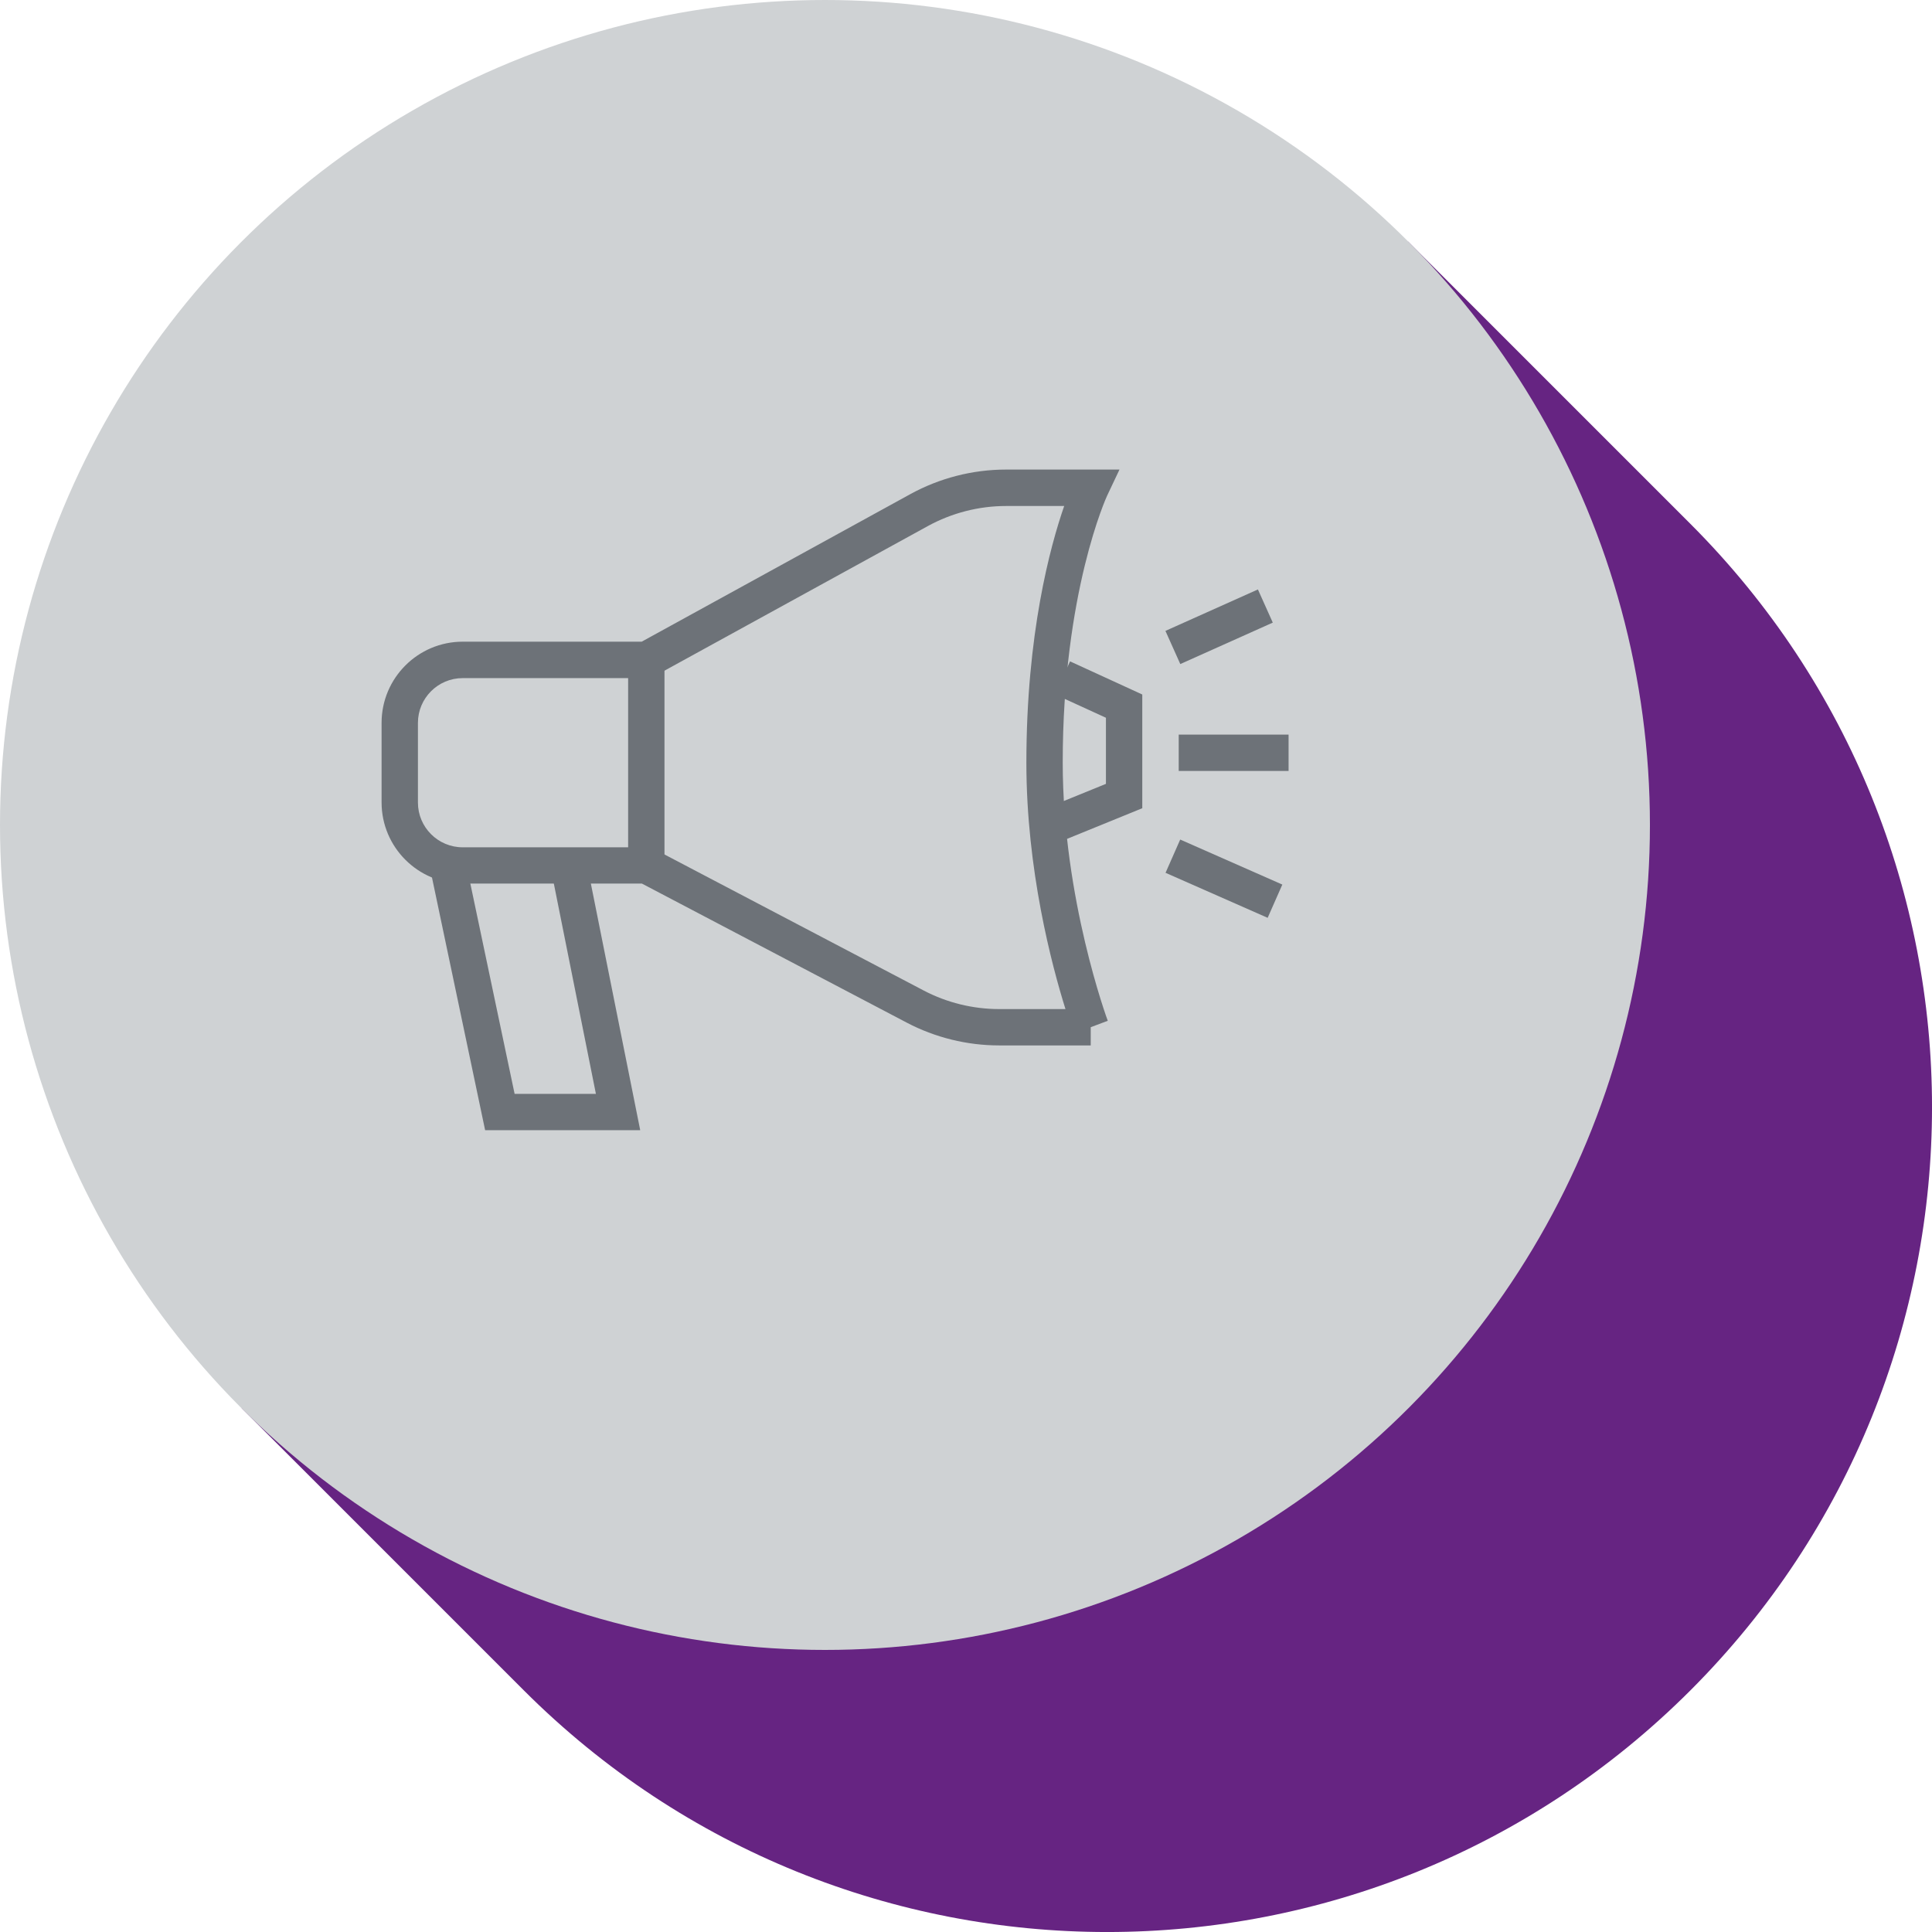
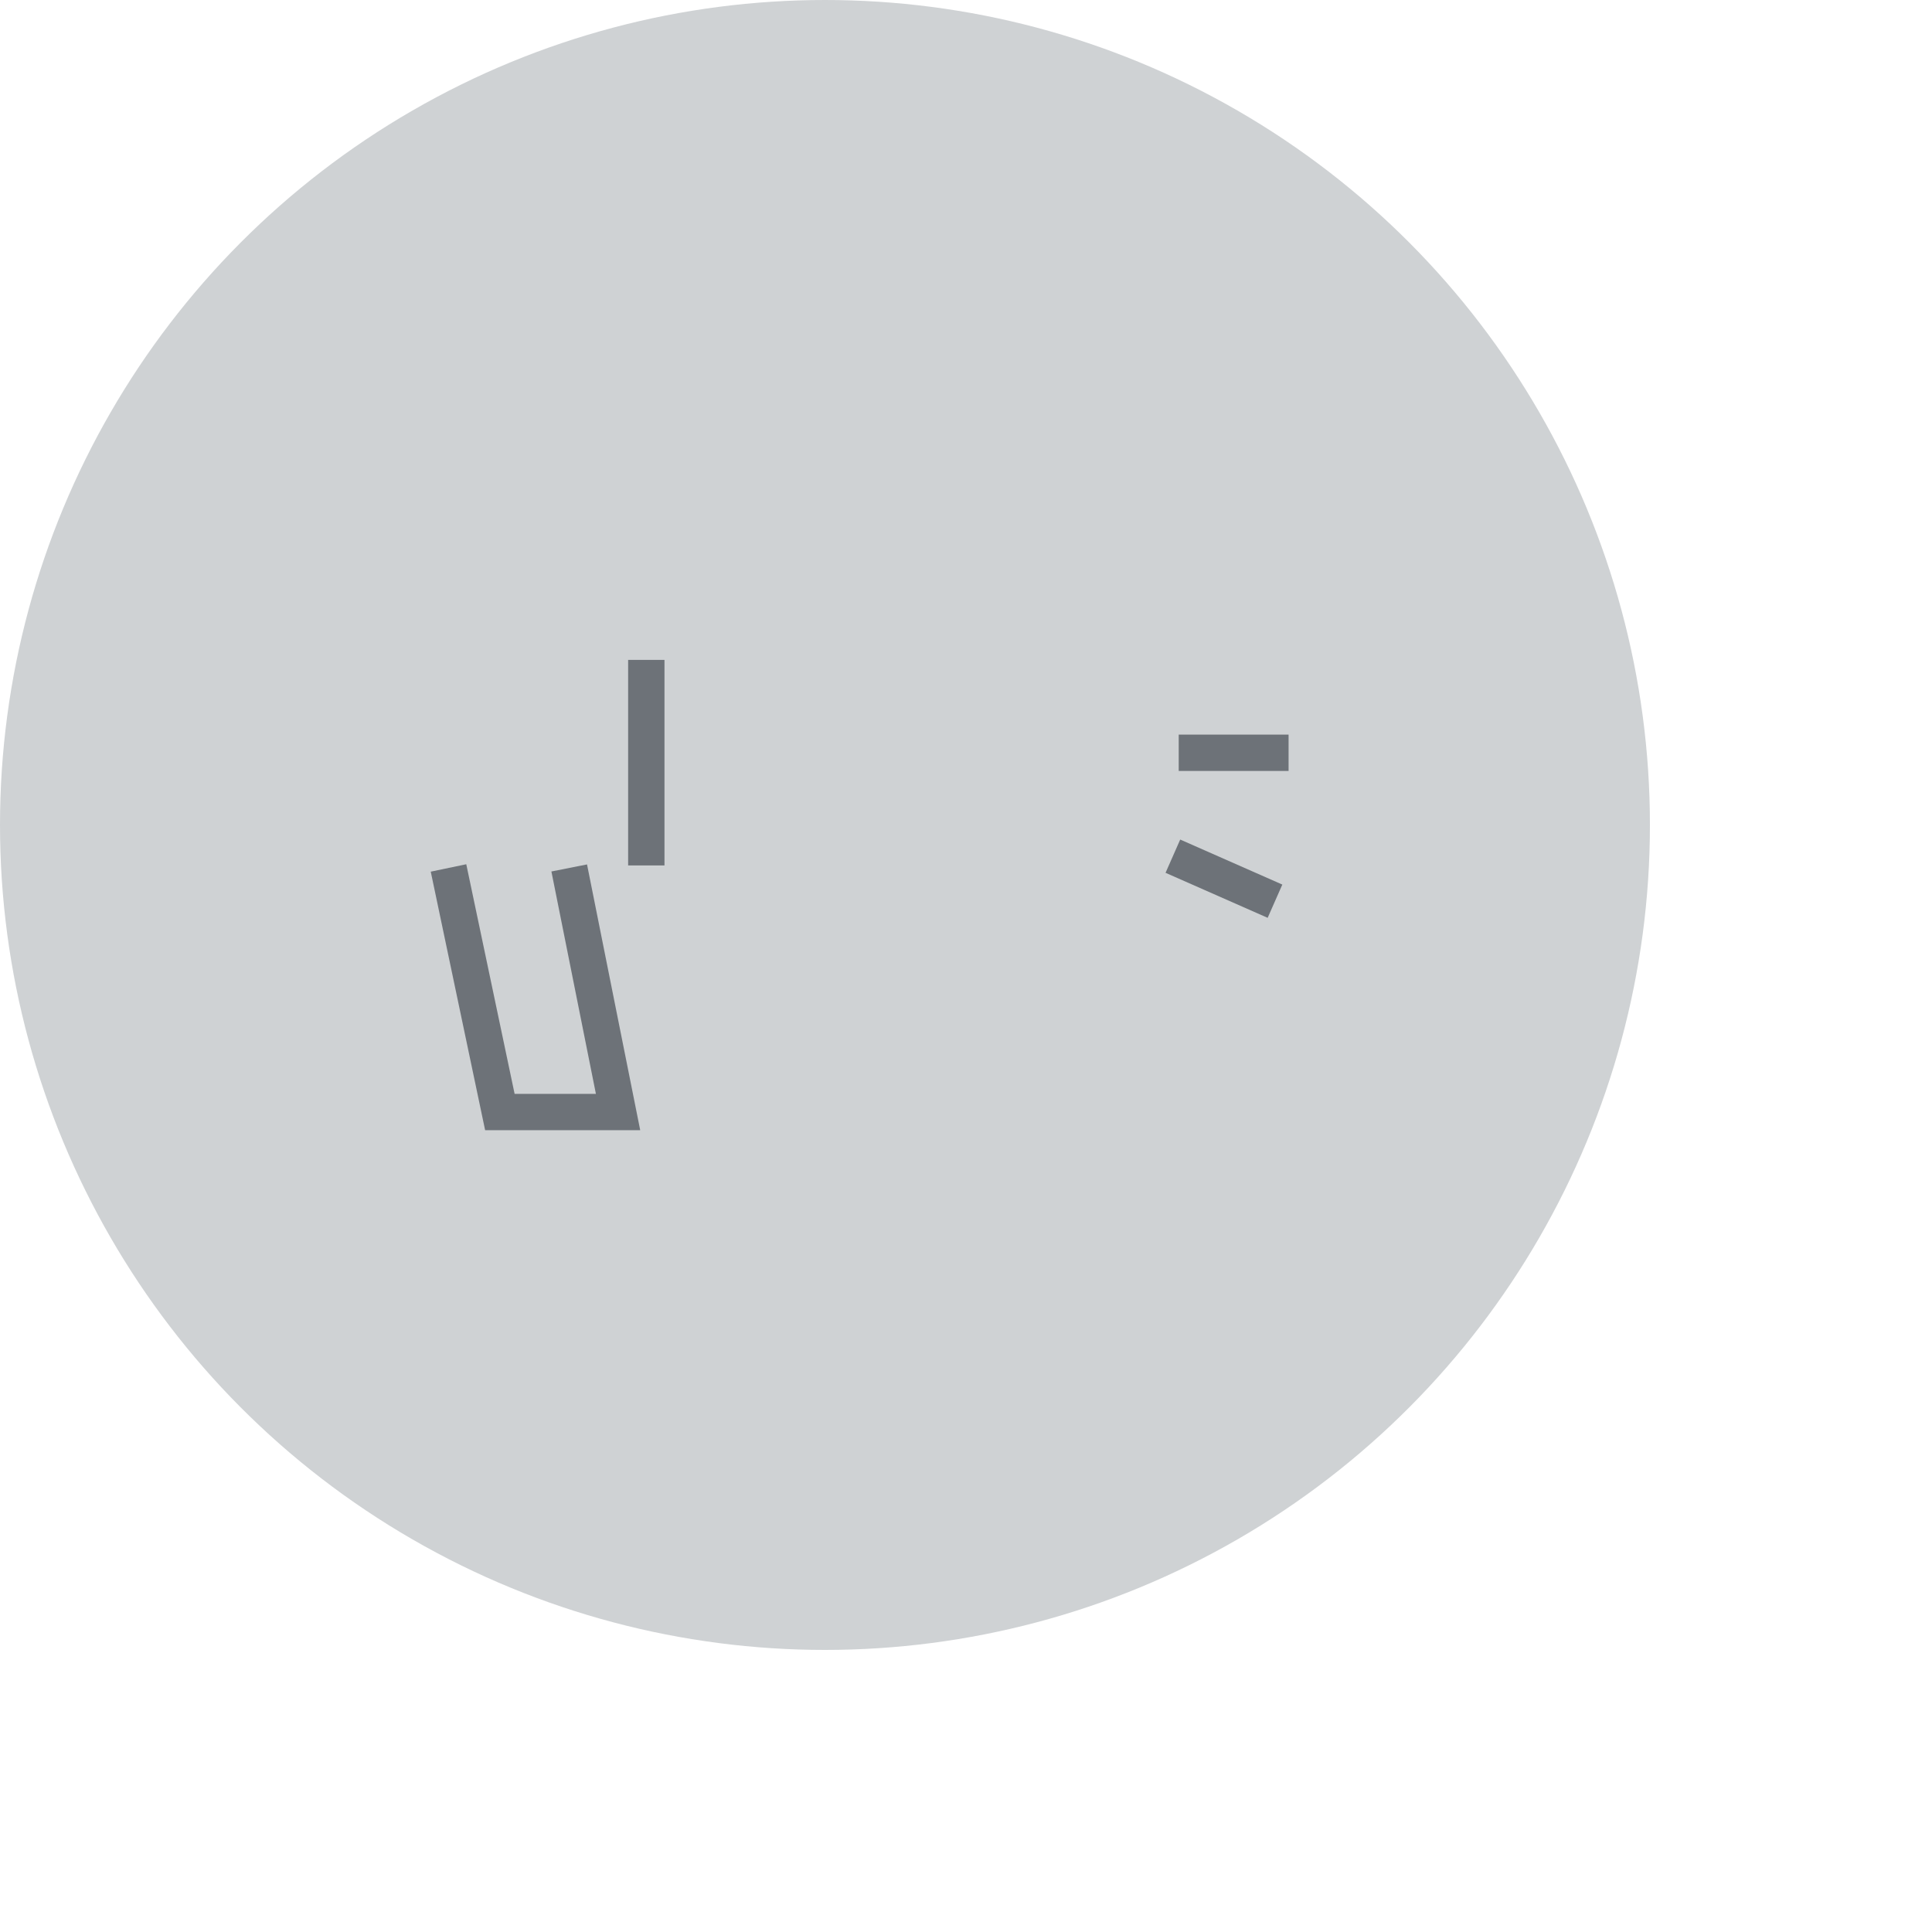
<svg xmlns="http://www.w3.org/2000/svg" id="Warstwa_2" viewBox="0 0 211.03 211.03">
  <g id="Warstwa_1-2">
    <g>
      <g>
-         <path d="m184.63,57.21l-30.82-30.82L26.4,153.82l30.82,30.82c35.19,35.19,92.23,35.19,127.42,0h0c35.19-35.19,35.19-92.23,0-127.42Z" fill="#662482" />
        <circle cx="90.11" cy="90.11" r="90.11" fill="#cfd2d4" />
      </g>
      <g id="Inteligentny_obiekt_wektorowy">
-         <path d="m119.14,114.19h-10.01c-3.5,0-6.99-.86-10.09-2.49l-28.93-15.19h-19.57c-4.88,0-8.86-3.97-8.86-8.86v-8.7c0-4.88,3.97-8.86,8.86-8.86h19.55l29.35-16.12c3.19-1.75,6.8-2.68,10.45-2.68h12.39l-1.34,2.83c-.05.1-4.86,10.55-4.86,29.17,0,14.87,4.87,28.08,4.92,28.21l-1.86.7v1.97Zm-68.6-40.12c-2.7,0-4.89,2.19-4.89,4.89v8.7c0,2.7,2.19,4.89,4.89,4.89h20.55l29.8,15.64c2.53,1.33,5.38,2.03,8.24,2.03h7.25c-1.49-4.75-4.27-15.22-4.27-26.91,0-14.06,2.59-23.6,4.13-28.04h-6.35c-2.98,0-5.93.76-8.54,2.19l-30.25,16.61h-20.57Z" fill="#6d7278" />
-         <polygon points="115.96 91.87 114.46 88.2 120.8 85.62 120.8 78.4 115.23 75.85 116.88 72.24 124.77 75.86 124.77 88.28 115.96 91.87" fill="#6d7278" />
        <rect x="68.61" y="72.08" width="3.97" height="22.45" fill="#6d7278" />
        <polygon points="69.93 123.45 52.99 123.45 47.05 95.21 50.93 94.4 56.21 119.48 65.09 119.48 60.23 95.19 64.12 94.42 69.93 123.45" fill="#6d7278" />
-         <rect x="127.63" y="66.46" width="11.07" height="3.97" transform="translate(-16.35 60.46) rotate(-24.14)" fill="#6d7278" />
        <rect x="128.75" y="80.24" width="12" height="3.97" fill="#6d7278" />
        <rect x="131.71" y="89.9" width="3.97" height="12.19" transform="translate(-8.08 179.59) rotate(-66.21)" fill="#6d7278" />
      </g>
    </g>
  </g>
</svg>